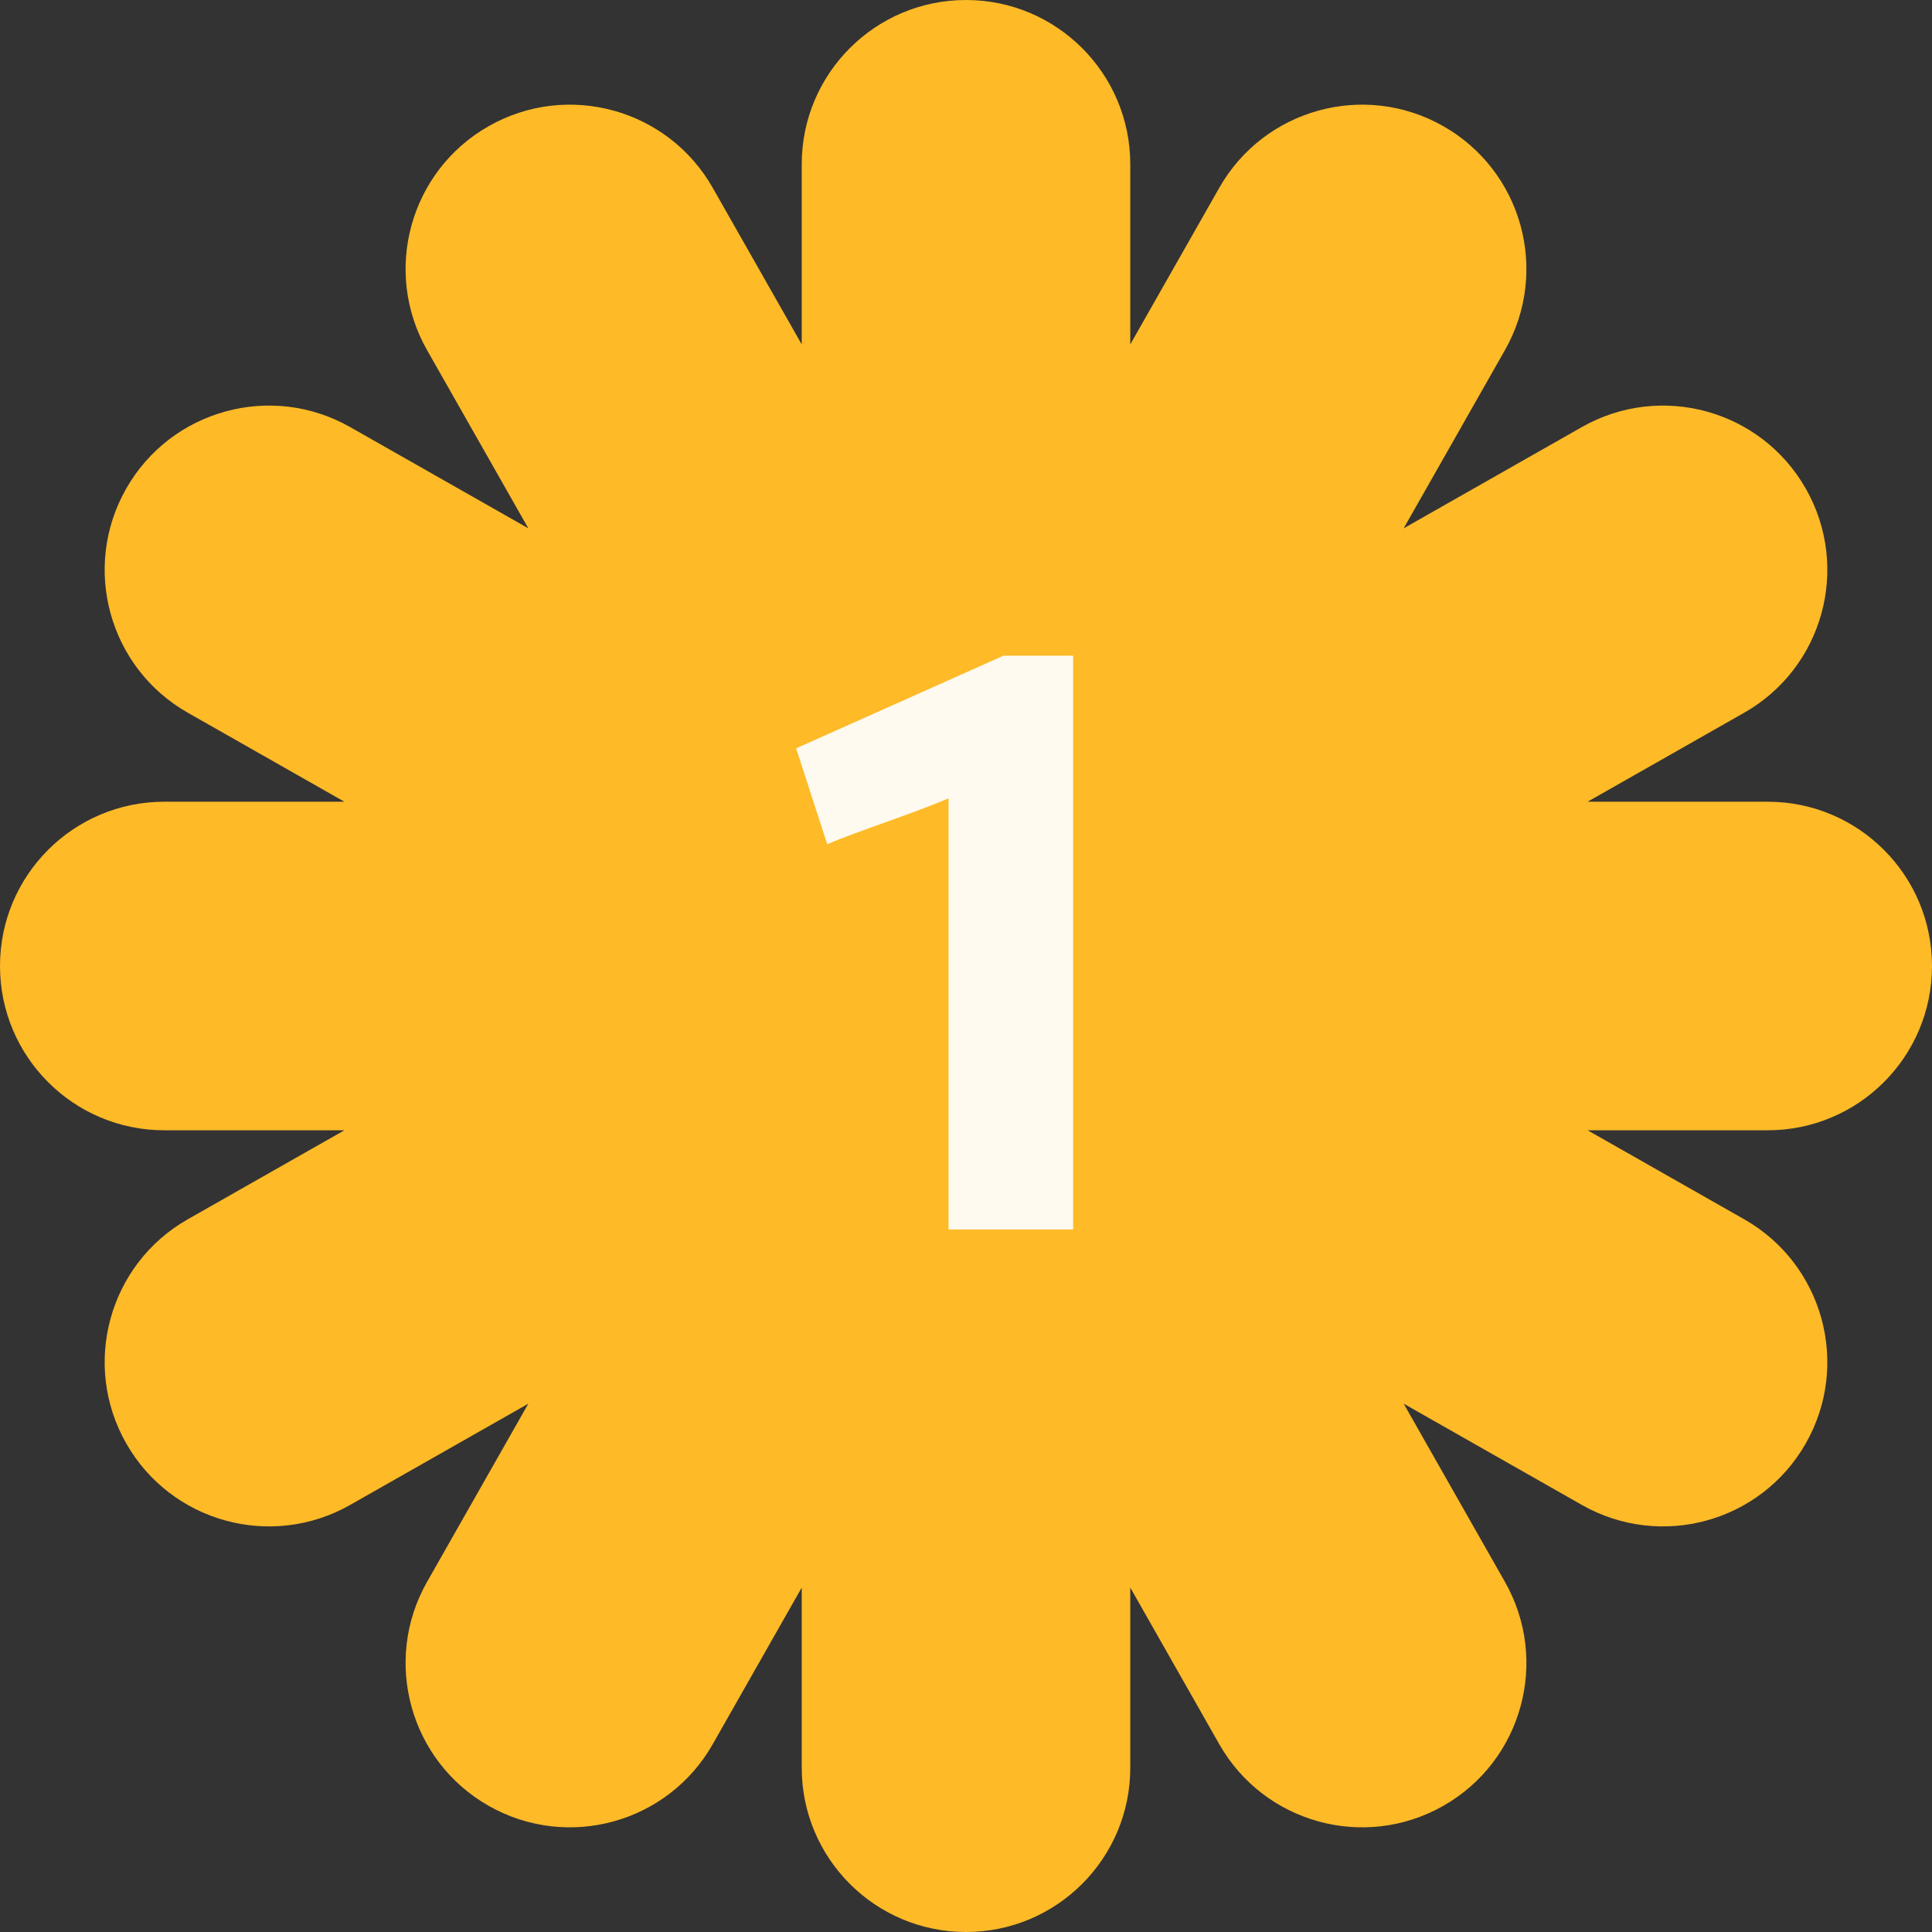
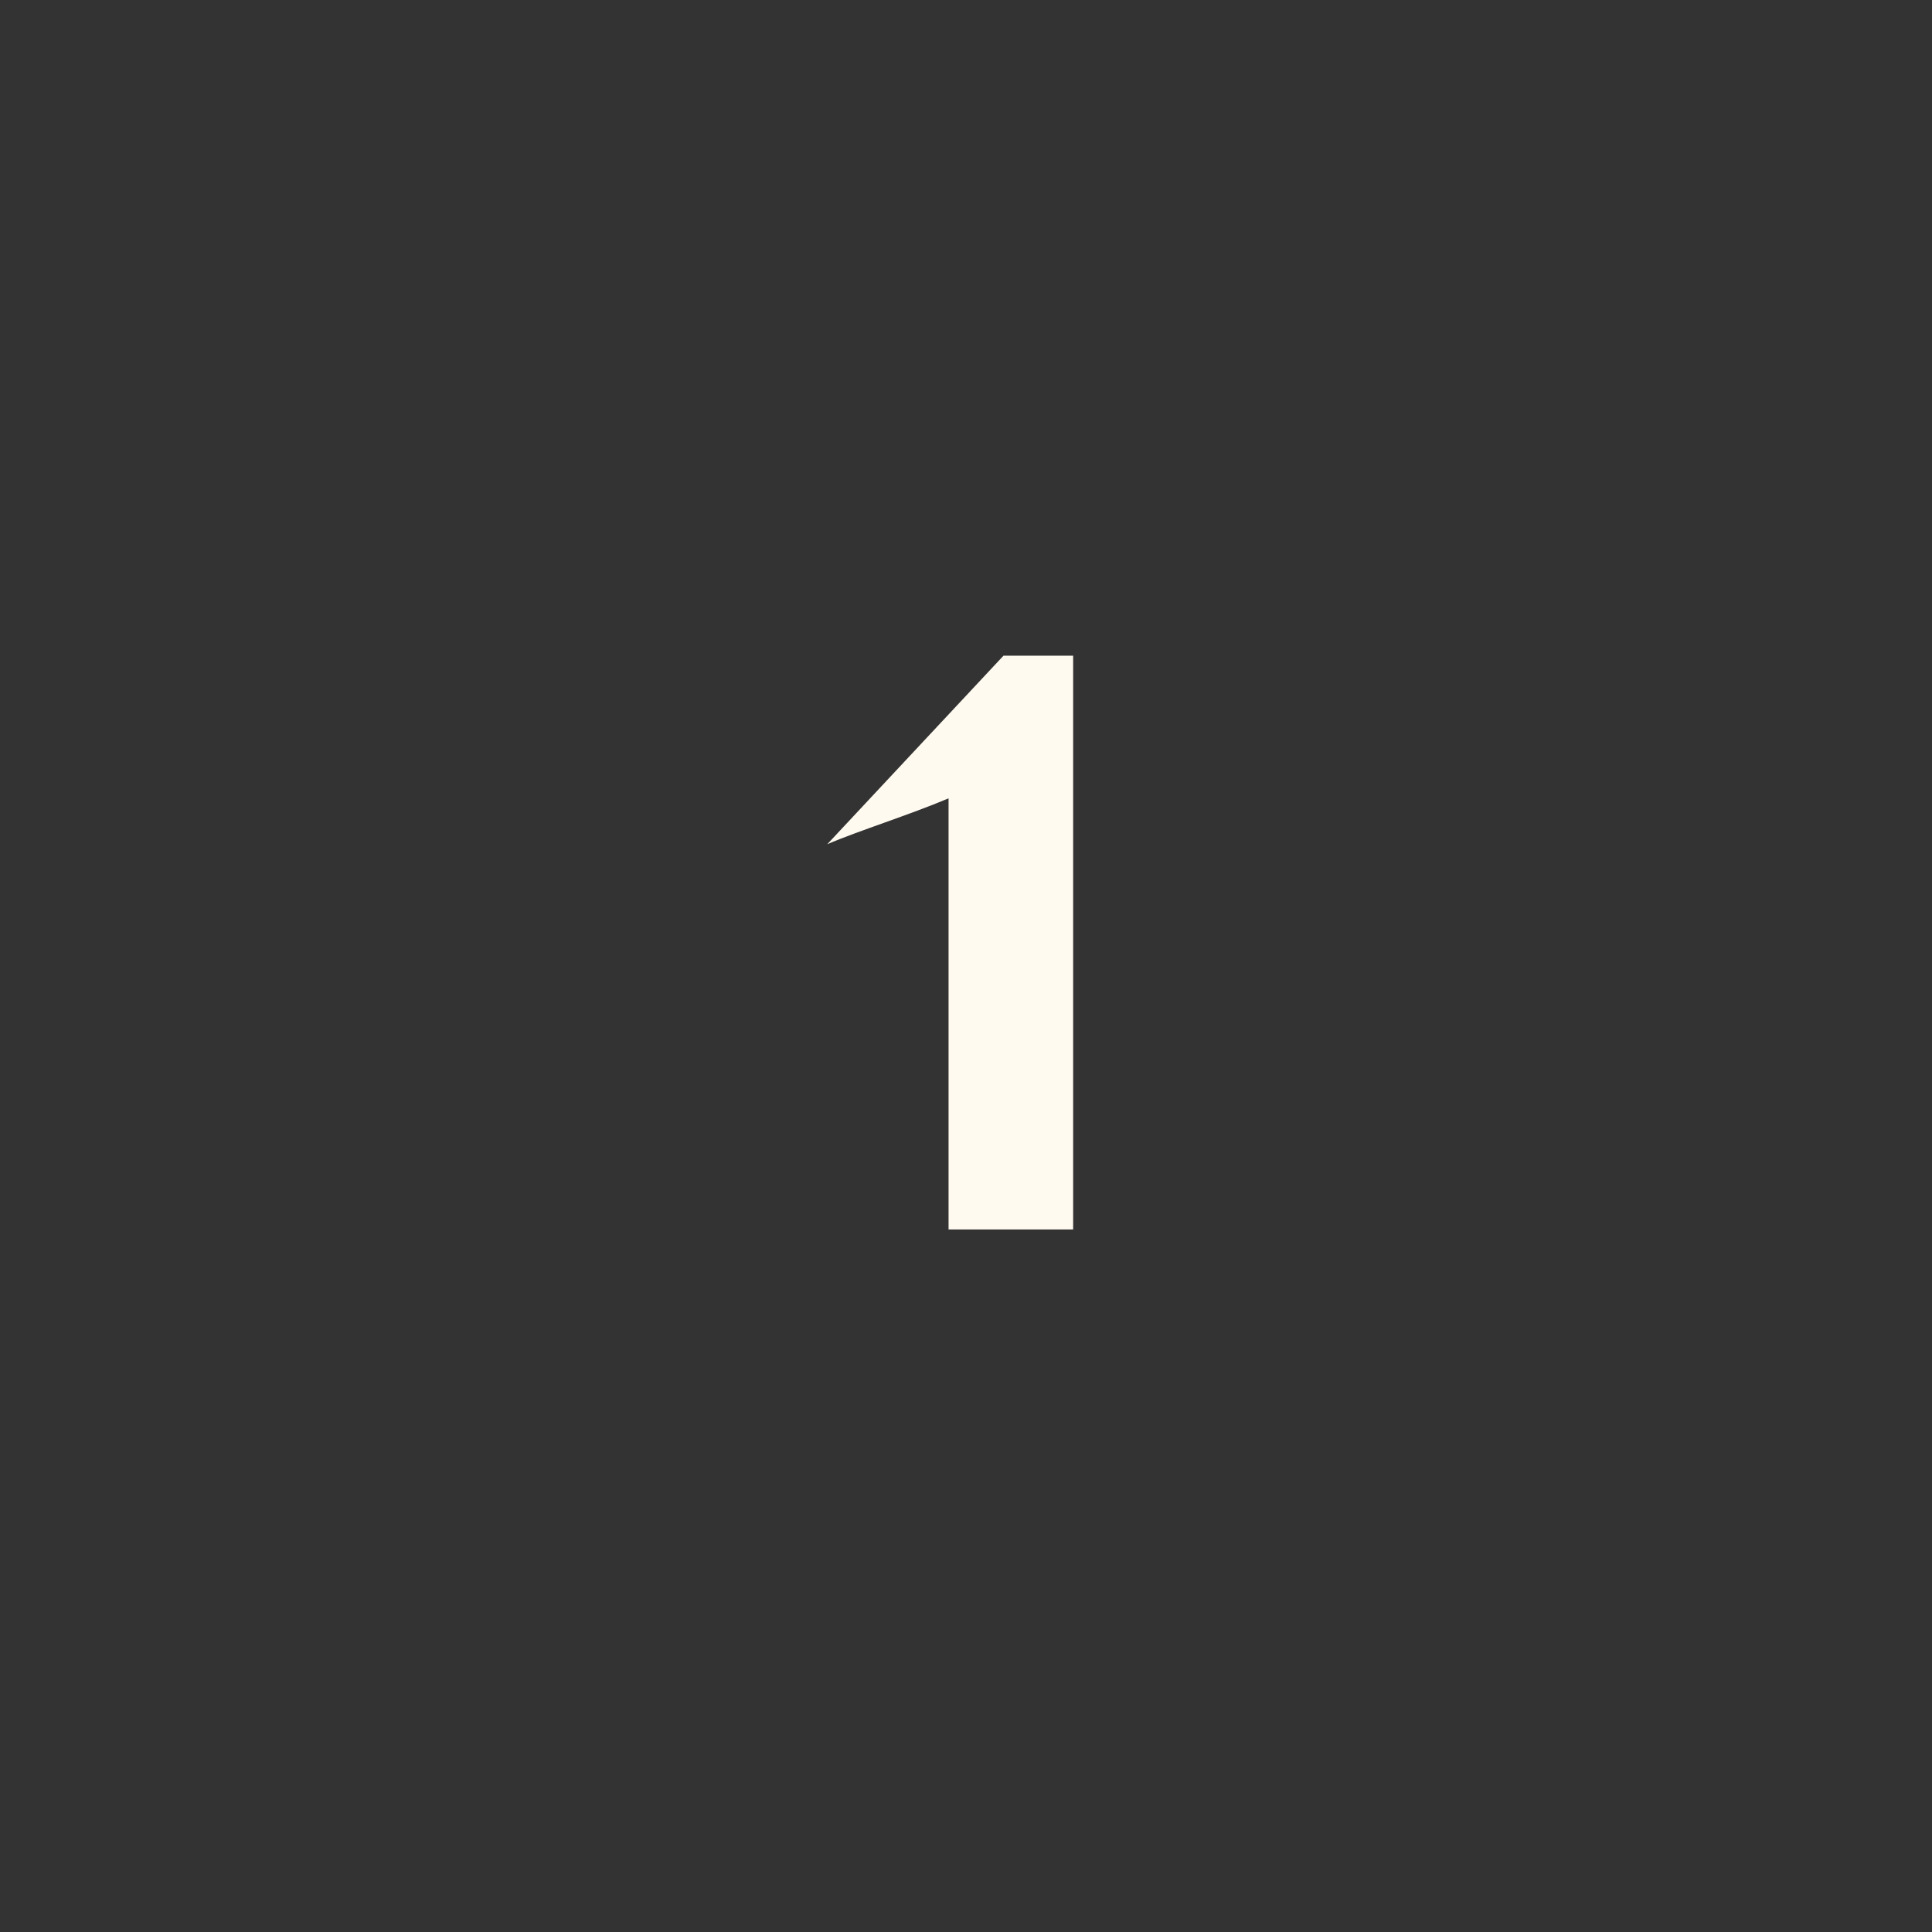
<svg xmlns="http://www.w3.org/2000/svg" width="66" height="66" viewBox="0 0 66 66" fill="none">
  <rect x="0" y="0" width="66" height="66" fill="#333333" stroke="none" />
-   <path d="M38.612 5.612C38.612 2.513 36.1 0 33 0C29.9 0 27.388 2.513 27.388 5.612V11.765L24.348 6.416C22.817 3.721 19.391 2.778 16.696 4.309C14.001 5.84 13.058 9.266 14.589 11.961L18.048 18.048L11.961 14.589C9.266 13.058 5.84 14.001 4.309 16.696C2.778 19.391 3.721 22.817 6.416 24.348L11.765 27.388H5.612C2.513 27.388 0 29.9 0 33C0 36.1 2.513 38.612 5.612 38.612H11.765L6.416 41.652C3.721 43.183 2.778 46.609 4.309 49.304C5.84 51.999 9.266 52.942 11.961 51.411L18.048 47.952L14.589 54.039C13.058 56.734 14.001 60.16 16.696 61.691C19.391 63.222 22.817 62.279 24.348 59.584L27.388 54.235V60.388C27.388 63.487 29.9 66 33 66C36.1 66 38.612 63.487 38.612 60.388V54.235L41.652 59.584C43.183 62.279 46.609 63.222 49.304 61.691C51.999 60.16 52.942 56.734 51.411 54.039L47.952 47.952L54.039 51.411C56.734 52.942 60.16 51.999 61.691 49.304C63.222 46.609 62.279 43.183 59.584 41.652L54.235 38.612H60.388C63.487 38.612 66 36.1 66 33C66 29.9 63.487 27.388 60.388 27.388H54.235L59.584 24.348C62.279 22.817 63.222 19.391 61.691 16.696C60.16 14.001 56.734 13.058 54.039 14.589L47.952 18.048L51.411 11.961C52.942 9.266 51.999 5.84 49.304 4.309C46.609 2.778 43.183 3.721 41.652 6.416L38.612 11.765V5.612Z" fill="#FEBA27" />
-   <path d="M28.26 28.84L27.196 25.564L34.28 22.4H36.66V42H32.404V27.272C31.088 27.832 29.296 28.392 28.26 28.84Z" fill="#FFFAF0" />
+   <path d="M28.26 28.84L34.28 22.4H36.66V42H32.404V27.272C31.088 27.832 29.296 28.392 28.26 28.84Z" fill="#FFFAF0" />
</svg>